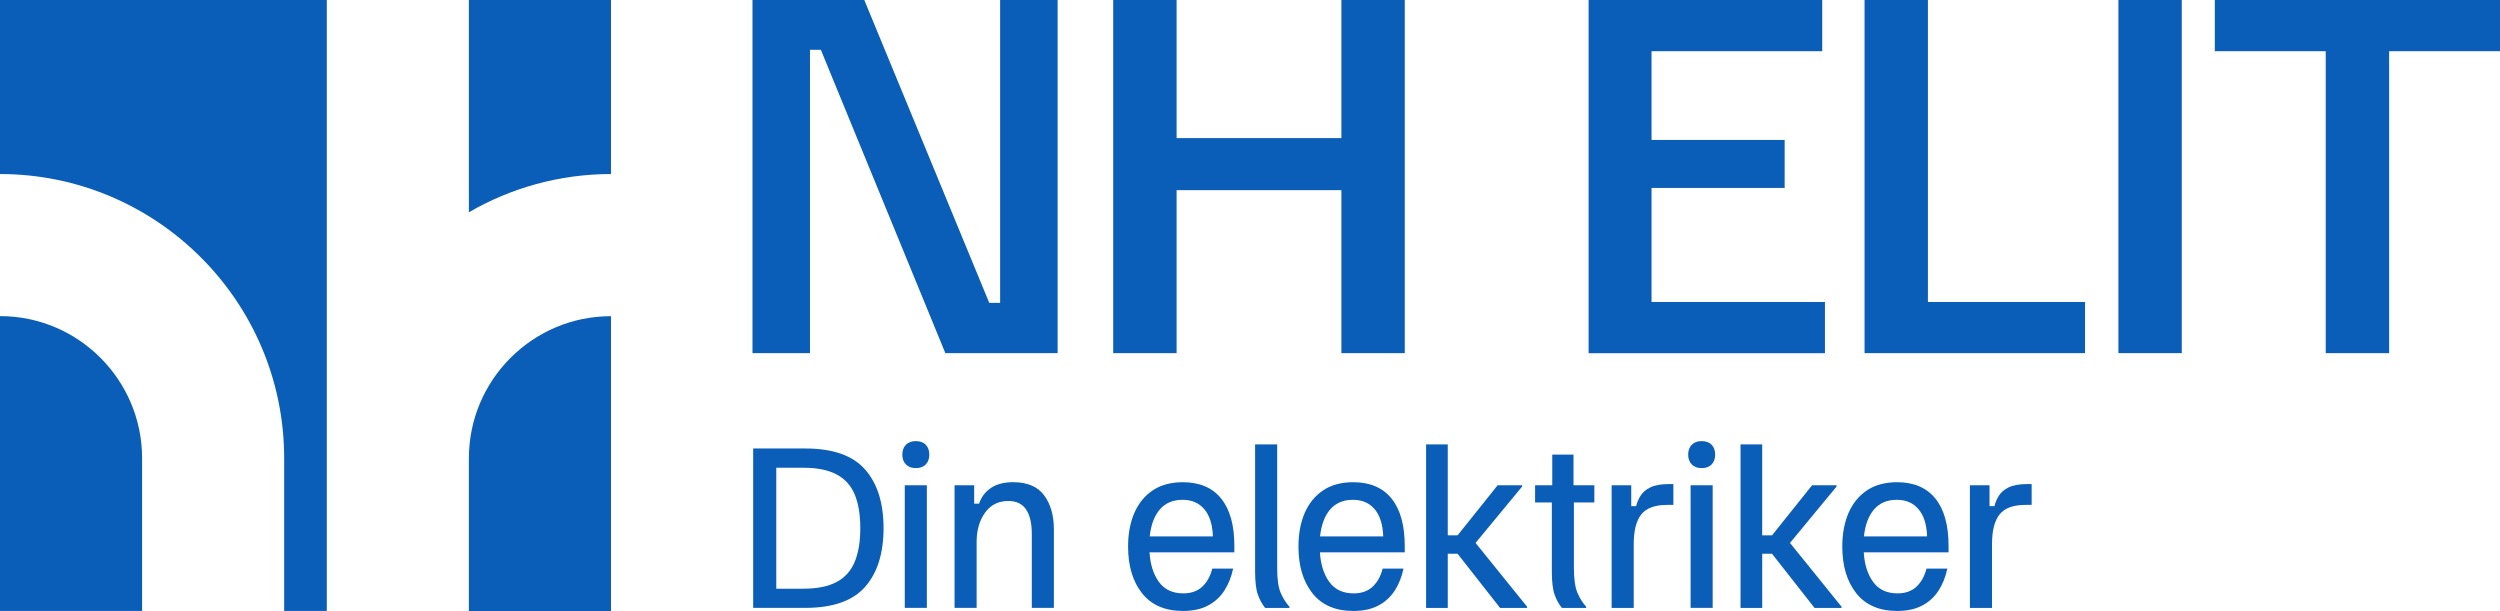
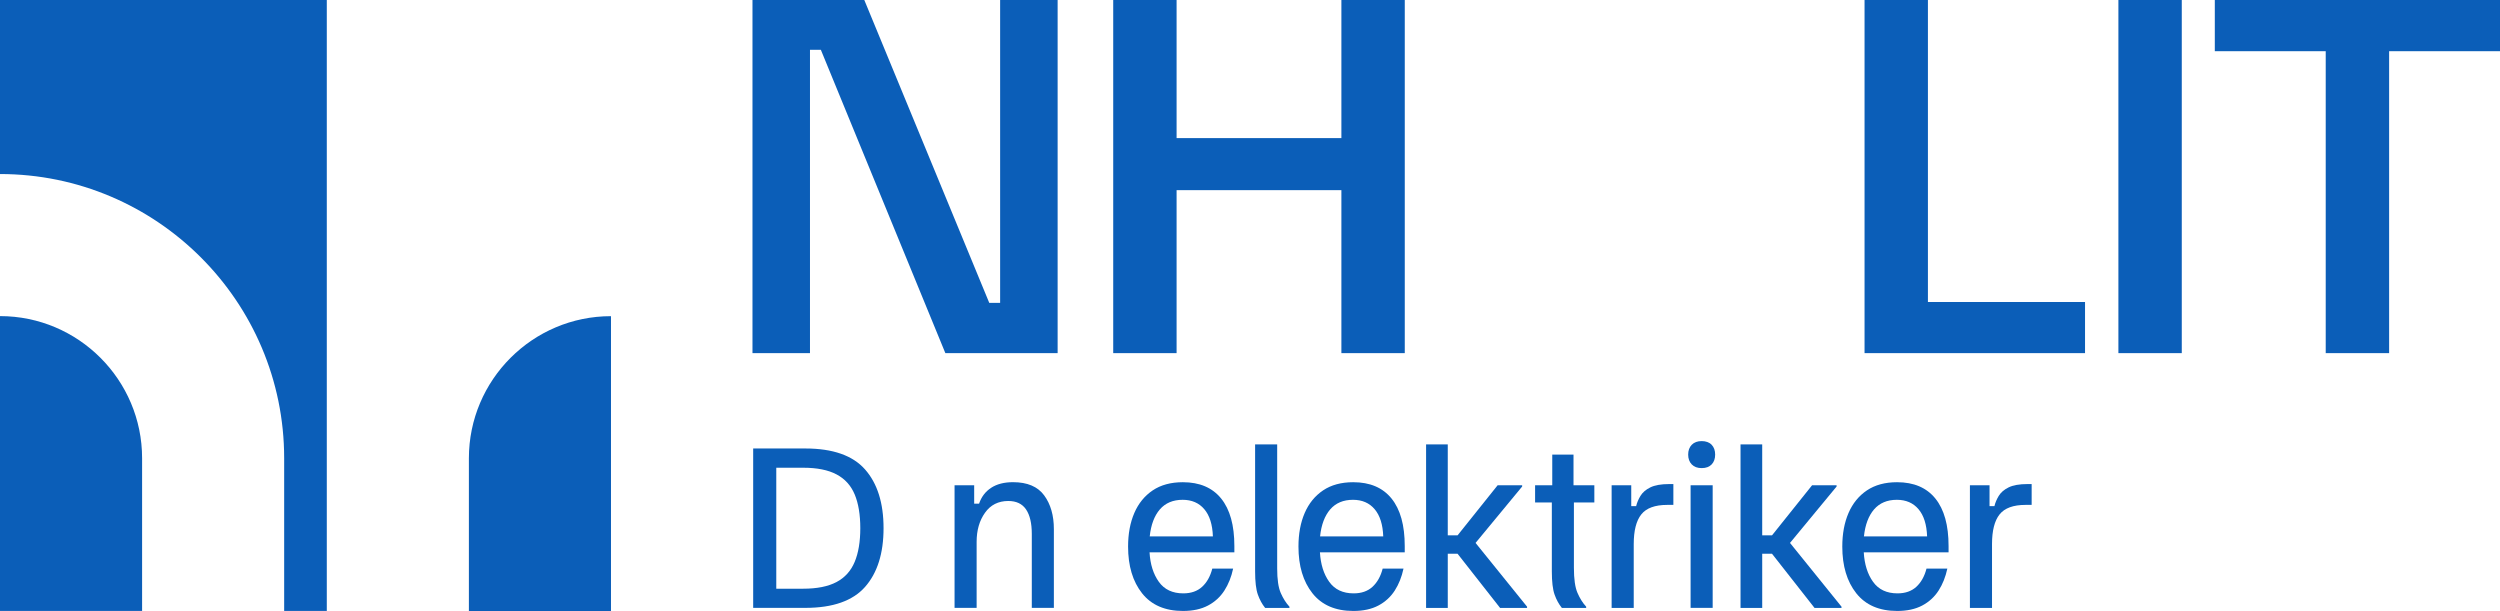
<svg xmlns="http://www.w3.org/2000/svg" id="Layer_1" data-name="Layer 1" viewBox="0 0 825.67 201.78">
  <defs>
    <style>      .cls-1 {        fill: #0b5eb8;      }    </style>
  </defs>
  <g>
    <path class="cls-1" d="M154.86,151.34v50.45h46.93v-97.37c-25.87,0-46.93,21.05-46.93,46.93Z" />
    <path class="cls-1" d="M107.93,0H0v57.48c51.75,0,93.85,42.1,93.85,93.85v50.45h14.08V0Z" />
-     <path class="cls-1" d="M154.86,0v70.11c13.82-8.01,29.84-12.63,46.93-12.63V0h-46.93Z" />
    <path class="cls-1" d="M0,104.41v97.37h46.93v-50.45c0-25.87-21.05-46.93-46.93-46.93Z" />
  </g>
  <g>
    <path class="cls-1" d="M248.52,116.63V0h36.93l41.27,100.03h3.59V0h18.99v116.63h-37.08l-41.12-100.18h-3.59v100.18h-18.99Z" />
    <path class="cls-1" d="M367.66,116.63V0h20.93v45.61h54.43V0h20.93v116.63h-20.93v-53.83h-54.43v53.83h-20.93Z" />
-     <path class="cls-1" d="M524.66,116.63V0h77.16v16.9h-56.37v29.31h43.96v15.85h-43.96v37.68h57.27v16.9h-78.05Z" />
    <path class="cls-1" d="M615.8,116.63V0h20.93v99.73h51.89v16.9h-72.82Z" />
    <path class="cls-1" d="M699.64,116.63V0h20.93v116.63h-20.93Z" />
    <path class="cls-1" d="M768.11,116.63V16.9h-36.63V0h94.2v16.9h-36.63v99.73h-20.93Z" />
  </g>
  <g>
    <path class="cls-1" d="M248.75,200.77v-52.65h17.21c9.09,0,15.67,2.31,19.74,6.92,4.07,4.61,6.11,11.08,6.11,19.4s-2.04,14.79-6.11,19.4c-4.07,4.61-10.65,6.92-19.74,6.92h-17.21ZM256.38,194.43h8.91c4.54,0,8.2-.73,10.97-2.19,2.77-1.46,4.77-3.68,6.01-6.65,1.24-2.97,1.86-6.68,1.86-11.14s-.62-8.22-1.86-11.17c-1.24-2.95-3.24-5.15-6.01-6.61-2.77-1.46-6.42-2.19-10.97-2.19h-8.91v39.96Z" />
-     <path class="cls-1" d="M302.46,154.6c-1.4,0-2.49-.41-3.27-1.22-.79-.81-1.18-1.89-1.18-3.24s.39-2.43,1.18-3.24c.79-.81,1.88-1.22,3.27-1.22s2.54.41,3.31,1.22c.76.81,1.15,1.89,1.15,3.24s-.38,2.43-1.15,3.24c-.77.81-1.87,1.22-3.31,1.22ZM298.82,200.77v-40.5h7.29v40.5h-7.29Z" />
    <path class="cls-1" d="M315.26,200.77v-40.5h6.48v6.07h1.62c.76-2.25,2.09-3.99,3.98-5.23,1.89-1.24,4.3-1.86,7.22-1.86,4.73,0,8.16,1.45,10.29,4.35,2.14,2.9,3.21,6.63,3.21,11.17v25.99h-7.29v-24.43c0-3.51-.63-6.2-1.89-8.07-1.26-1.87-3.22-2.8-5.87-2.8-3.29,0-5.85,1.29-7.69,3.88-1.85,2.59-2.77,5.79-2.77,9.62v21.8h-7.29Z" />
    <path class="cls-1" d="M390.72,201.78c-5.94,0-10.45-1.95-13.53-5.84-3.08-3.89-4.62-9.03-4.62-15.42,0-4.23.69-7.93,2.06-11.1,1.37-3.17,3.4-5.66,6.07-7.46,2.68-1.8,6-2.7,9.96-2.7,5.53,0,9.75,1.8,12.66,5.4,2.9,3.6,4.35,8.82,4.35,15.66v2.09h-28.01c.22,3.96,1.25,7.21,3.07,9.75,1.82,2.54,4.51,3.81,8.07,3.81,2.56,0,4.63-.72,6.21-2.16,1.58-1.44,2.7-3.44,3.37-6.01h6.88c-.58,2.75-1.55,5.16-2.9,7.26-1.35,2.09-3.15,3.74-5.4,4.93-2.25,1.19-4.99,1.79-8.23,1.79ZM379.72,177.15h20.86c-.14-3.91-1.08-6.91-2.84-8.98-1.75-2.07-4.14-3.1-7.15-3.1-3.2,0-5.7,1.06-7.53,3.17-1.82,2.12-2.94,5.09-3.34,8.91Z" />
    <path class="cls-1" d="M417.83,200.77c-.99-1.22-1.79-2.68-2.4-4.39-.61-1.71-.91-4.27-.91-7.69v-41.91h7.29v40.97c0,3.6.39,6.3,1.18,8.1.79,1.8,1.74,3.31,2.87,4.52v.41h-8.03Z" />
    <path class="cls-1" d="M446.99,201.78c-5.94,0-10.45-1.95-13.53-5.84-3.08-3.89-4.62-9.03-4.62-15.42,0-4.23.69-7.93,2.06-11.1,1.37-3.17,3.4-5.66,6.07-7.46,2.68-1.8,6-2.7,9.96-2.7,5.53,0,9.75,1.8,12.66,5.4,2.9,3.6,4.35,8.82,4.35,15.66v2.09h-28.01c.23,3.96,1.25,7.21,3.07,9.75,1.82,2.54,4.51,3.81,8.07,3.81,2.57,0,4.63-.72,6.21-2.16,1.57-1.44,2.7-3.44,3.37-6.01h6.88c-.59,2.75-1.55,5.16-2.9,7.26-1.35,2.09-3.15,3.74-5.4,4.93-2.25,1.19-4.99,1.79-8.23,1.79ZM435.98,177.15h20.86c-.14-3.91-1.08-6.91-2.84-8.98-1.75-2.07-4.14-3.1-7.15-3.1-3.2,0-5.7,1.06-7.53,3.17-1.82,2.12-2.94,5.09-3.34,8.91Z" />
    <path class="cls-1" d="M470.99,200.77v-54h7.16v30.04h3.24l13.23-16.54h8.1v.41l-15.39,18.63,17.01,21.06v.41h-8.91l-14.04-17.89h-3.24v17.89h-7.16Z" />
    <path class="cls-1" d="M515.83,200.77c-.99-1.22-1.79-2.68-2.4-4.39-.61-1.71-.91-4.27-.91-7.69v-22.75h-5.53v-5.67h5.67v-10.12h7.02v10.12h6.88v5.67h-6.75v21.6c0,3.69.39,6.45,1.18,8.27.79,1.82,1.74,3.34,2.87,4.56v.41h-8.03Z" />
    <path class="cls-1" d="M532.27,200.77v-40.5h6.48v6.88h1.62c.27-1.12.74-2.25,1.42-3.37.68-1.12,1.75-2.06,3.24-2.8,1.49-.74,3.58-1.11,6.28-1.11h1.35v6.88h-2.02c-4.05,0-6.91,1.05-8.57,3.14-1.67,2.09-2.5,5.37-2.5,9.82v21.06h-7.29Z" />
    <path class="cls-1" d="M562,154.6c-1.39,0-2.49-.41-3.27-1.22s-1.18-1.89-1.18-3.24.39-2.43,1.18-3.24,1.88-1.22,3.27-1.22,2.54.41,3.31,1.22,1.15,1.89,1.15,3.24-.38,2.43-1.15,3.24-1.87,1.22-3.31,1.22ZM558.35,200.77v-40.5h7.29v40.5h-7.29Z" />
    <path class="cls-1" d="M574.84,200.77v-54h7.16v30.04h3.24l13.23-16.54h8.1v.41l-15.39,18.63,17.01,21.06v.41h-8.91l-14.04-17.89h-3.24v17.89h-7.16Z" />
    <path class="cls-1" d="M626.6,201.78c-5.94,0-10.45-1.95-13.53-5.84-3.08-3.89-4.62-9.03-4.62-15.42,0-4.23.69-7.93,2.06-11.1,1.37-3.17,3.4-5.66,6.07-7.46,2.68-1.8,6-2.7,9.96-2.7,5.53,0,9.75,1.8,12.66,5.4,2.9,3.6,4.35,8.82,4.35,15.66v2.09h-28.01c.23,3.96,1.25,7.21,3.07,9.75,1.82,2.54,4.51,3.81,8.07,3.81,2.57,0,4.63-.72,6.21-2.16,1.57-1.44,2.7-3.44,3.37-6.01h6.88c-.59,2.75-1.55,5.16-2.9,7.26-1.35,2.09-3.15,3.74-5.4,4.93-2.25,1.19-4.99,1.79-8.23,1.79ZM615.6,177.15h20.86c-.14-3.91-1.08-6.91-2.84-8.98-1.75-2.07-4.14-3.1-7.15-3.1-3.2,0-5.7,1.06-7.53,3.17-1.82,2.12-2.94,5.09-3.34,8.91Z" />
    <path class="cls-1" d="M650.6,200.77v-40.5h6.48v6.88h1.62c.27-1.12.74-2.25,1.42-3.37.68-1.12,1.75-2.06,3.24-2.8,1.49-.74,3.58-1.11,6.28-1.11h1.35v6.88h-2.02c-4.05,0-6.91,1.05-8.57,3.14-1.67,2.09-2.5,5.37-2.5,9.82v21.06h-7.29Z" />
  </g>
</svg>